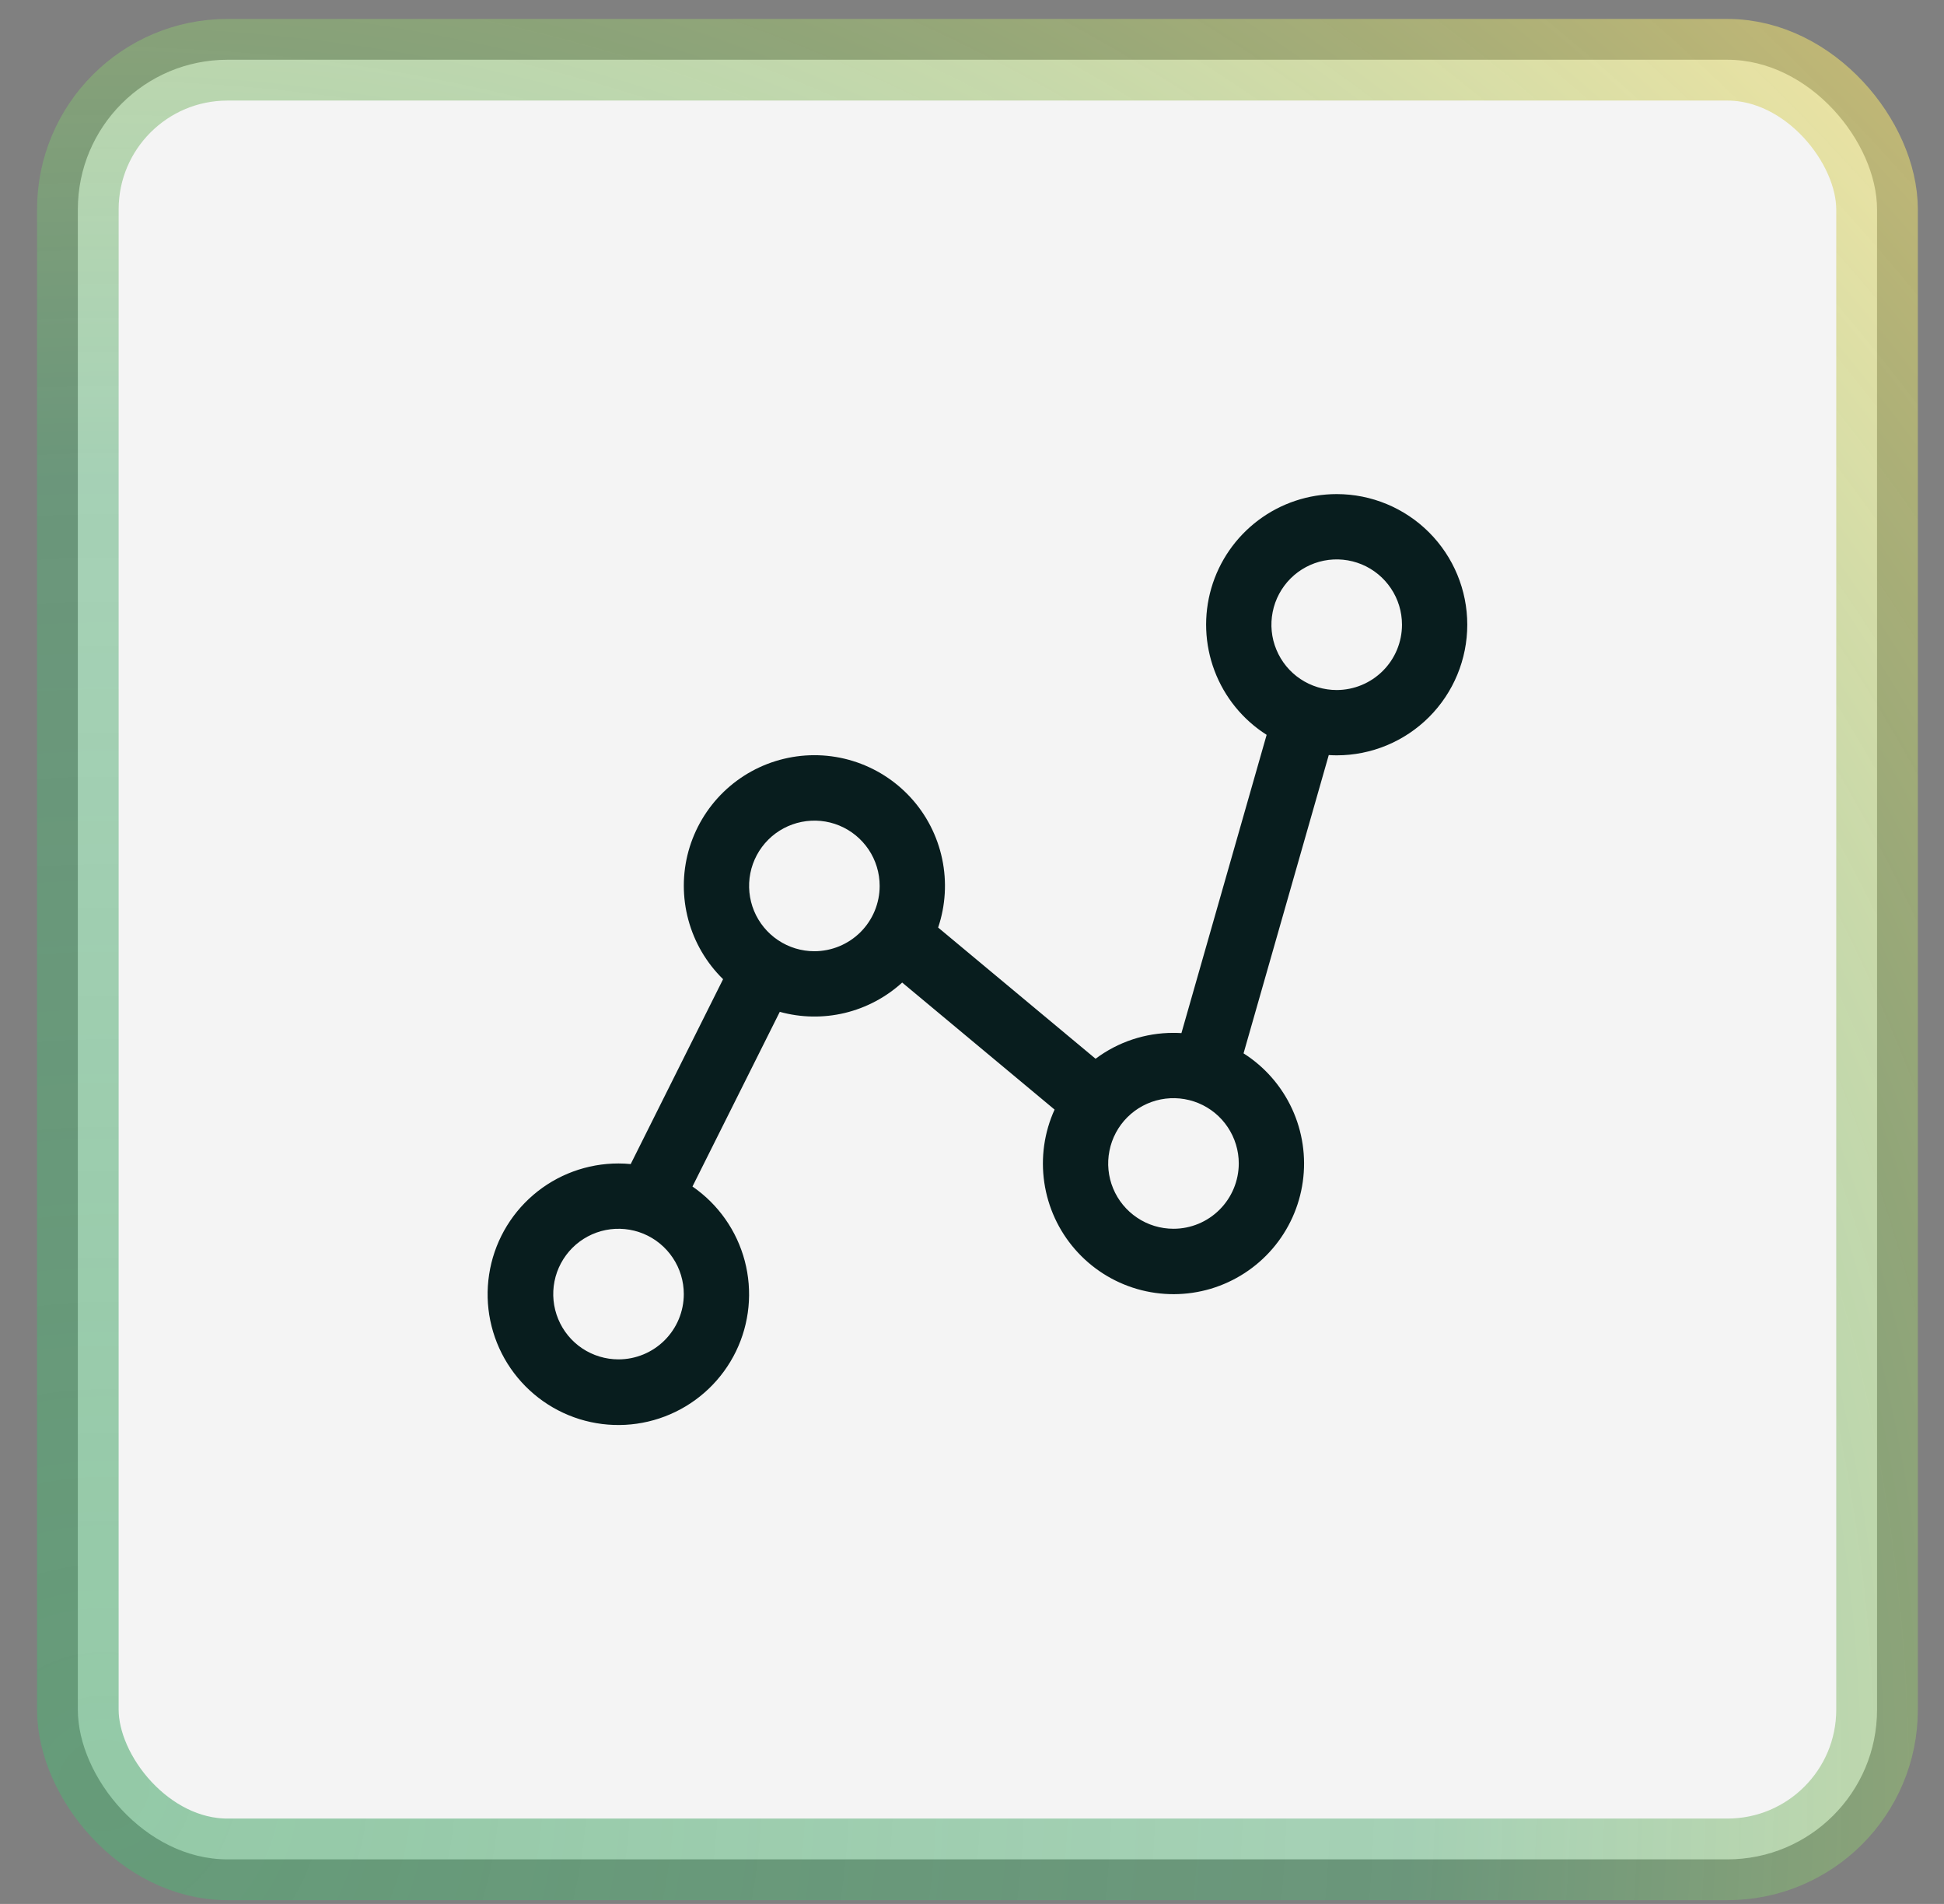
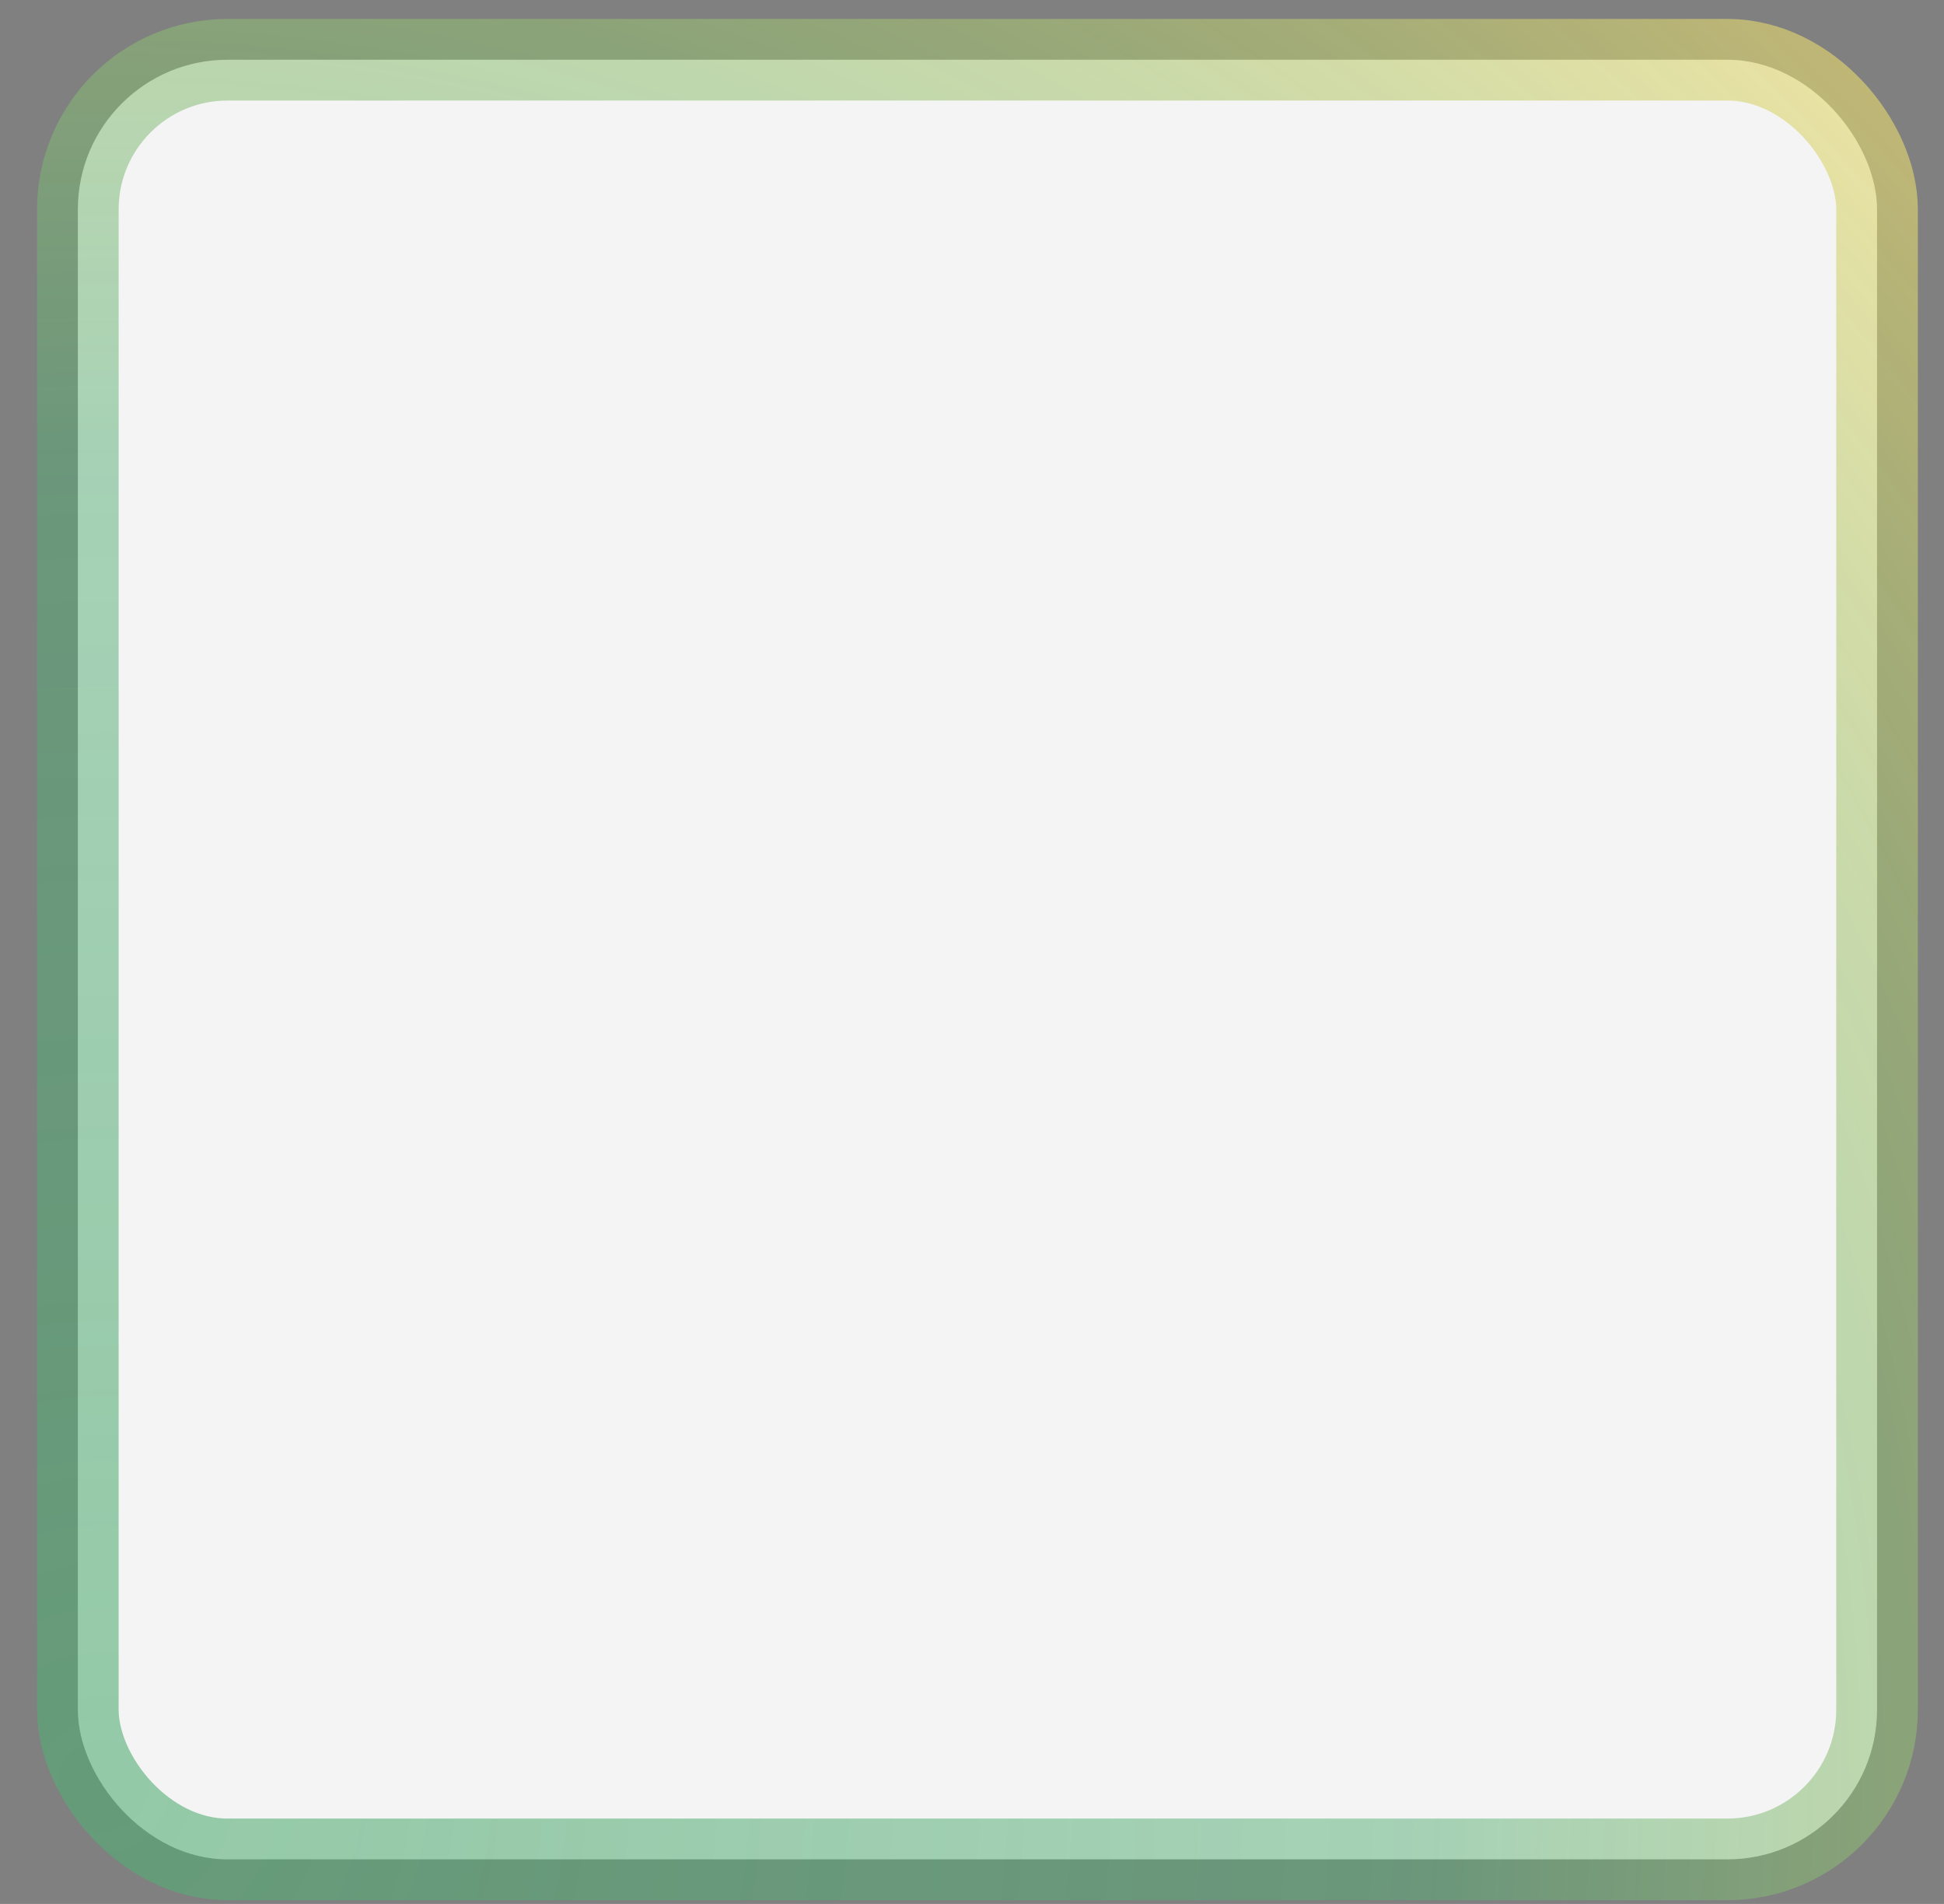
<svg xmlns="http://www.w3.org/2000/svg" width="48" height="47" viewBox="0 0 48 47" fill="none">
  <rect x="0" y="0" width="48" height="47" fill="#808080" stroke="none" />
  <rect x="1.922" y="1.475" width="44.425" height="44.425" rx="3.695" fill="#F4F4F4" stroke="url(#paint0_radial_4967_5845)" stroke-width="2.015" />
-   <path d="M33.005 12.197C32.307 12.197 31.628 12.423 31.07 12.842C30.512 13.261 30.104 13.849 29.909 14.519C29.714 15.189 29.742 15.904 29.988 16.557C30.234 17.21 30.686 17.766 31.275 18.14L29.171 25.503C29.106 25.499 29.04 25.497 28.975 25.497C28.281 25.496 27.606 25.72 27.051 26.136L23.164 22.897C23.348 22.351 23.382 21.765 23.263 21.202C23.144 20.638 22.877 20.116 22.488 19.691C22.099 19.266 21.604 18.953 21.053 18.784C20.502 18.615 19.916 18.597 19.355 18.732C18.795 18.866 18.281 19.149 17.867 19.549C17.453 19.95 17.154 20.454 17 21.009C16.847 21.565 16.846 22.151 16.996 22.707C17.146 23.263 17.442 23.769 17.854 24.172L15.573 28.736C15.473 28.726 15.372 28.721 15.272 28.721C14.5 28.72 13.752 28.996 13.166 29.499C12.58 30.002 12.193 30.698 12.077 31.462C11.96 32.225 12.121 33.005 12.53 33.66C12.94 34.315 13.57 34.802 14.308 35.032C15.045 35.261 15.841 35.219 16.549 34.912C17.258 34.606 17.834 34.055 18.172 33.36C18.509 32.666 18.586 31.873 18.389 31.126C18.192 30.379 17.734 29.728 17.098 29.29L19.254 24.978C19.778 25.123 20.33 25.132 20.858 25.006C21.386 24.879 21.874 24.621 22.276 24.255L26.039 27.391C25.783 27.954 25.695 28.579 25.785 29.191C25.875 29.803 26.138 30.376 26.545 30.842C26.951 31.308 27.483 31.648 28.077 31.82C28.671 31.992 29.302 31.99 29.895 31.814C30.487 31.637 31.017 31.294 31.42 30.825C31.823 30.356 32.083 29.781 32.168 29.169C32.254 28.556 32.161 27.932 31.902 27.371C31.642 26.809 31.227 26.334 30.705 26.003L32.809 18.639C32.874 18.643 32.939 18.646 33.005 18.646C33.86 18.646 34.68 18.306 35.285 17.701C35.889 17.097 36.229 16.276 36.229 15.421C36.229 14.566 35.889 13.746 35.285 13.142C34.68 12.537 33.86 12.197 33.005 12.197ZM15.272 33.557C14.953 33.557 14.642 33.463 14.376 33.286C14.111 33.109 13.905 32.857 13.783 32.562C13.661 32.268 13.629 31.944 13.691 31.631C13.753 31.318 13.907 31.031 14.132 30.805C14.357 30.58 14.645 30.426 14.957 30.364C15.27 30.302 15.594 30.334 15.889 30.456C16.183 30.578 16.435 30.785 16.612 31.05C16.79 31.315 16.884 31.627 16.884 31.945C16.884 32.373 16.714 32.782 16.411 33.085C16.109 33.387 15.699 33.557 15.272 33.557ZM20.108 23.482C19.789 23.482 19.478 23.387 19.213 23.21C18.948 23.033 18.741 22.781 18.619 22.487C18.497 22.192 18.465 21.868 18.527 21.555C18.589 21.243 18.743 20.955 18.968 20.73C19.194 20.504 19.481 20.351 19.794 20.289C20.107 20.227 20.431 20.258 20.725 20.38C21.02 20.502 21.271 20.709 21.449 20.974C21.626 21.239 21.72 21.551 21.72 21.87C21.72 22.297 21.55 22.707 21.248 23.009C20.945 23.311 20.536 23.481 20.108 23.482ZM28.975 30.333C28.656 30.333 28.344 30.239 28.079 30.061C27.814 29.884 27.607 29.633 27.485 29.338C27.363 29.044 27.331 28.719 27.394 28.407C27.456 28.094 27.609 27.807 27.835 27.581C28.06 27.356 28.348 27.202 28.66 27.14C28.973 27.078 29.297 27.11 29.592 27.232C29.886 27.354 30.138 27.56 30.315 27.826C30.492 28.091 30.587 28.402 30.587 28.721C30.586 29.148 30.416 29.558 30.114 29.86C29.812 30.163 29.402 30.333 28.975 30.333ZM33.005 17.034C32.686 17.034 32.374 16.939 32.109 16.762C31.844 16.585 31.638 16.333 31.516 16.038C31.393 15.744 31.362 15.42 31.424 15.107C31.486 14.794 31.64 14.507 31.865 14.281C32.09 14.056 32.378 13.902 32.69 13.84C33.003 13.778 33.327 13.81 33.622 13.932C33.916 14.054 34.168 14.261 34.345 14.526C34.523 14.791 34.617 15.103 34.617 15.421C34.617 15.849 34.447 16.259 34.144 16.561C33.842 16.863 33.432 17.033 33.005 17.034Z" fill="#081D1E" />
  <defs>
    <radialGradient id="paint0_radial_4967_5845" cx="0" cy="0" r="1" gradientUnits="userSpaceOnUse" gradientTransform="translate(2.93 43.482) rotate(-44.66) scale(62.111)">
      <stop stop-color="#55AD75" stop-opacity="0.61" />
      <stop offset="0.507" stop-color="#55AD75" stop-opacity="0.493" />
      <stop offset="1" stop-color="#F5DC70" stop-opacity="0.64" />
    </radialGradient>
  </defs>
</svg>